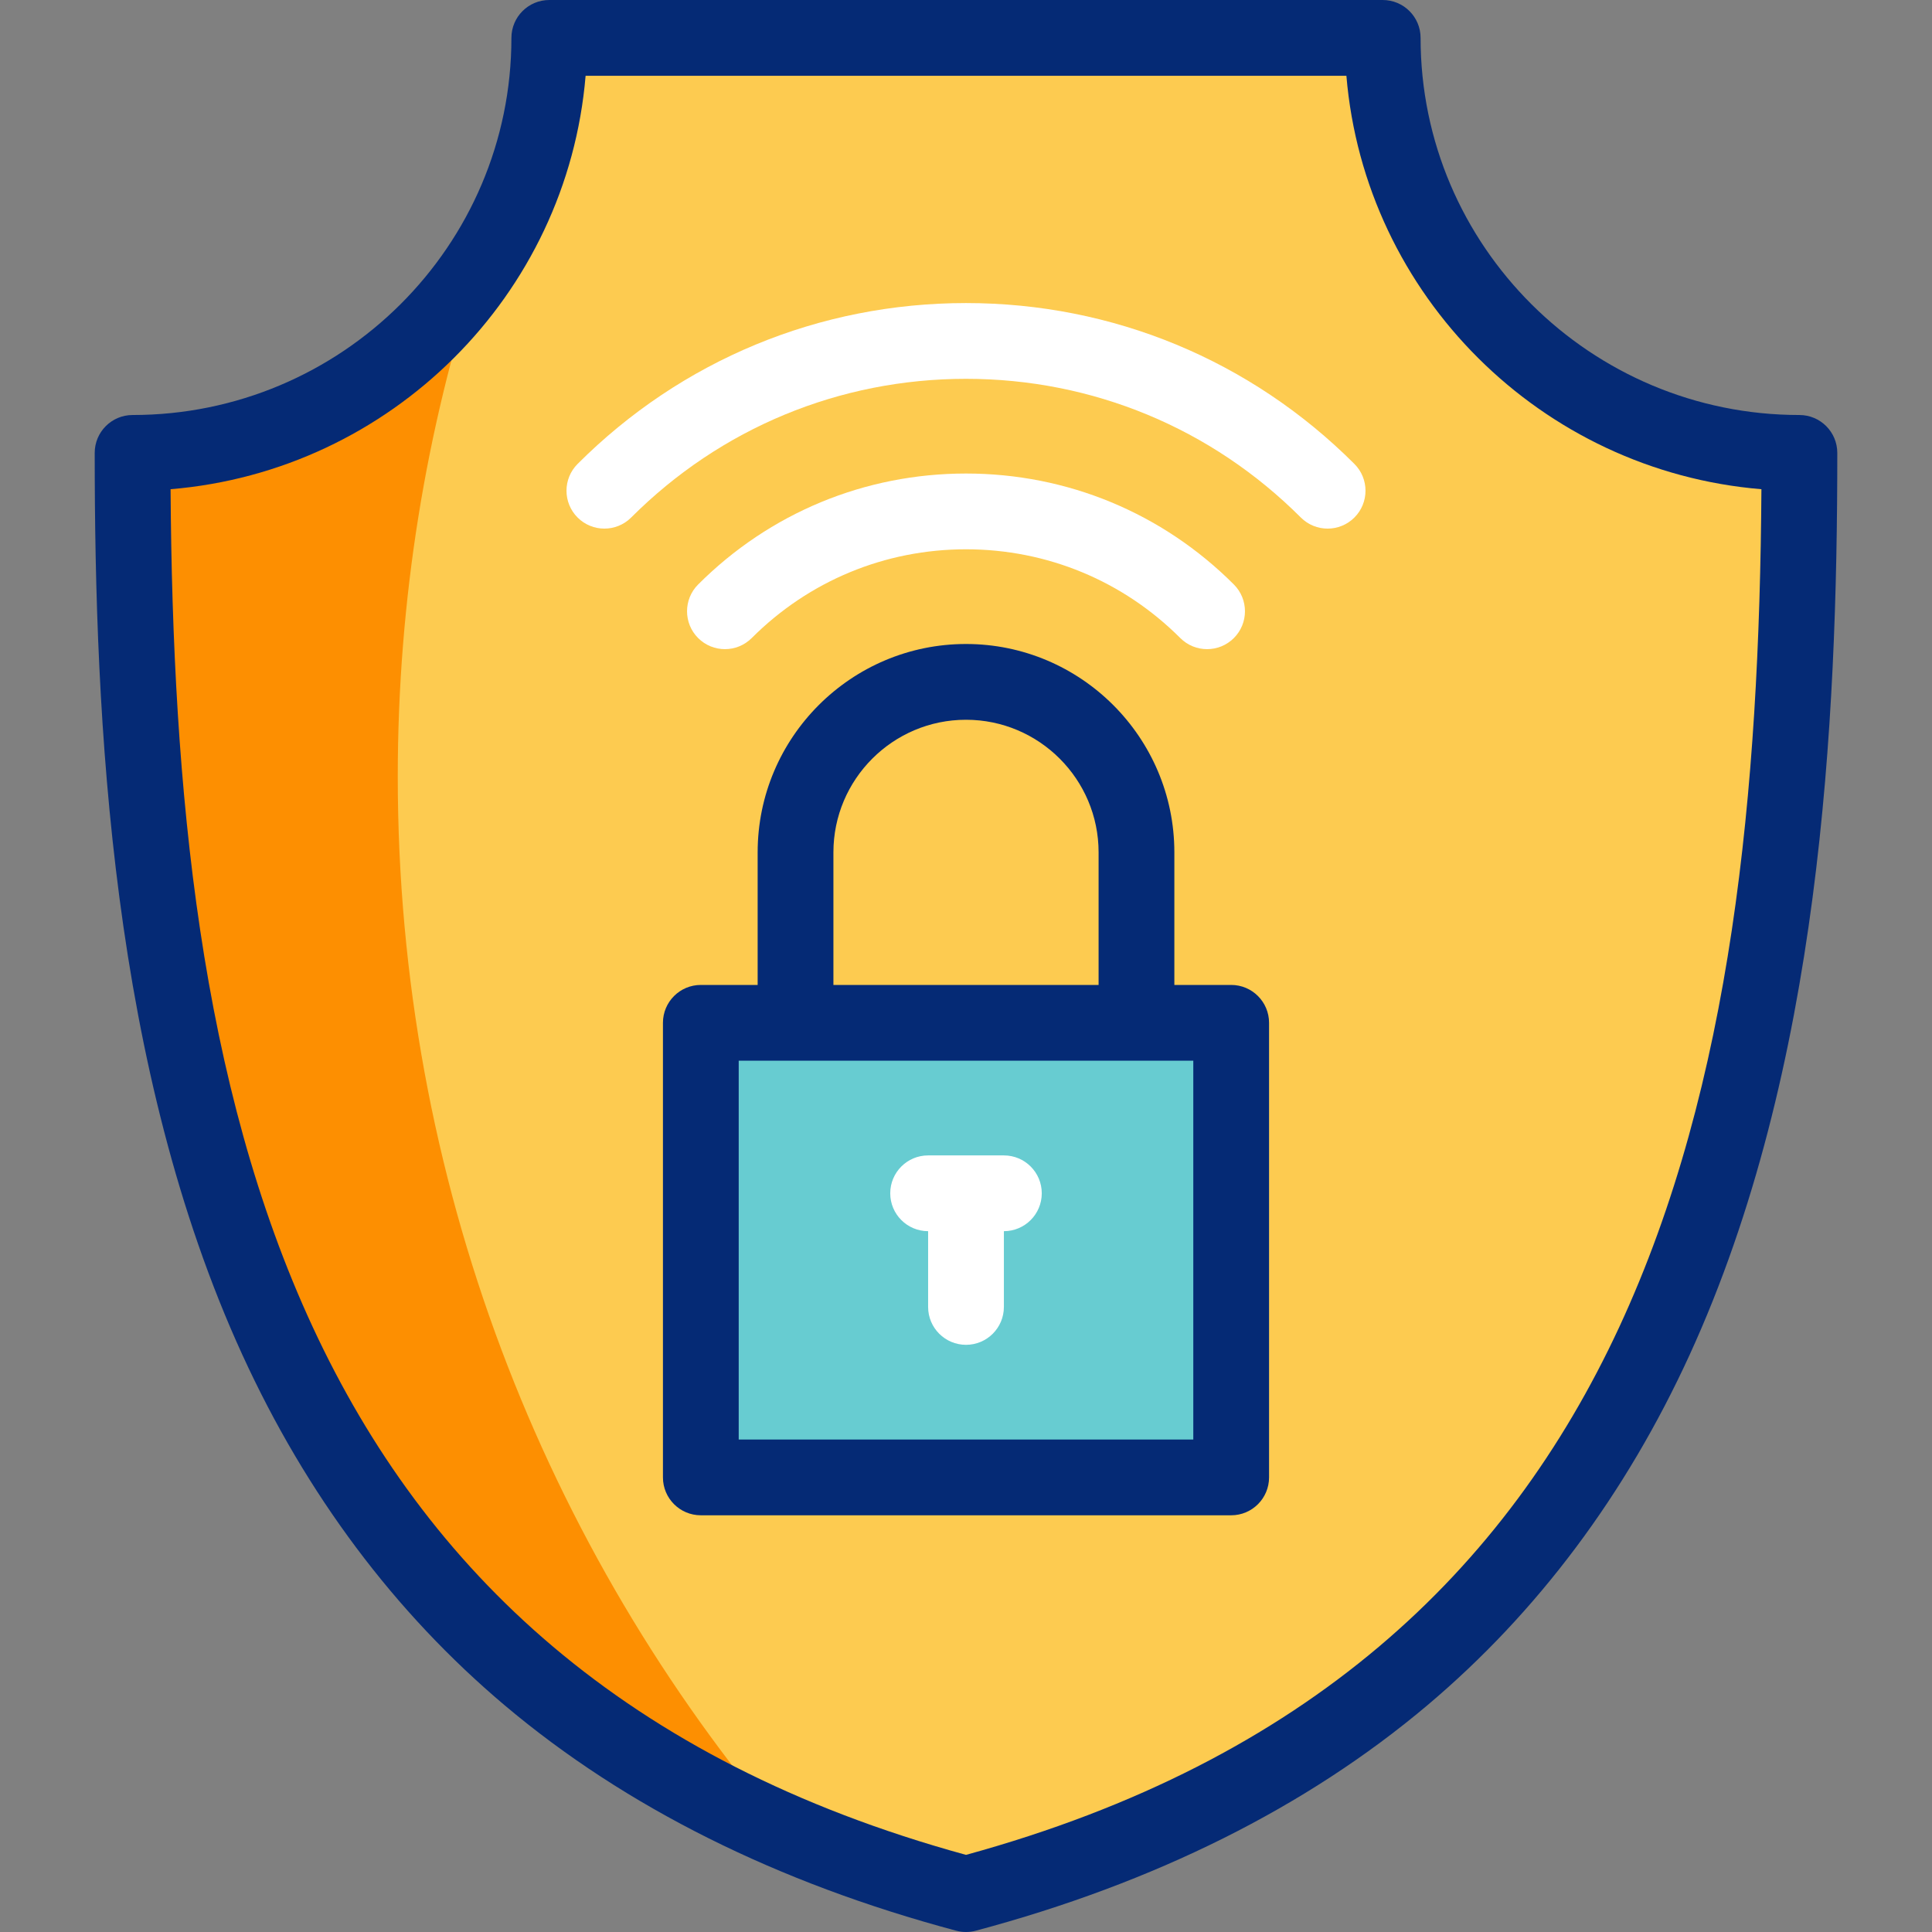
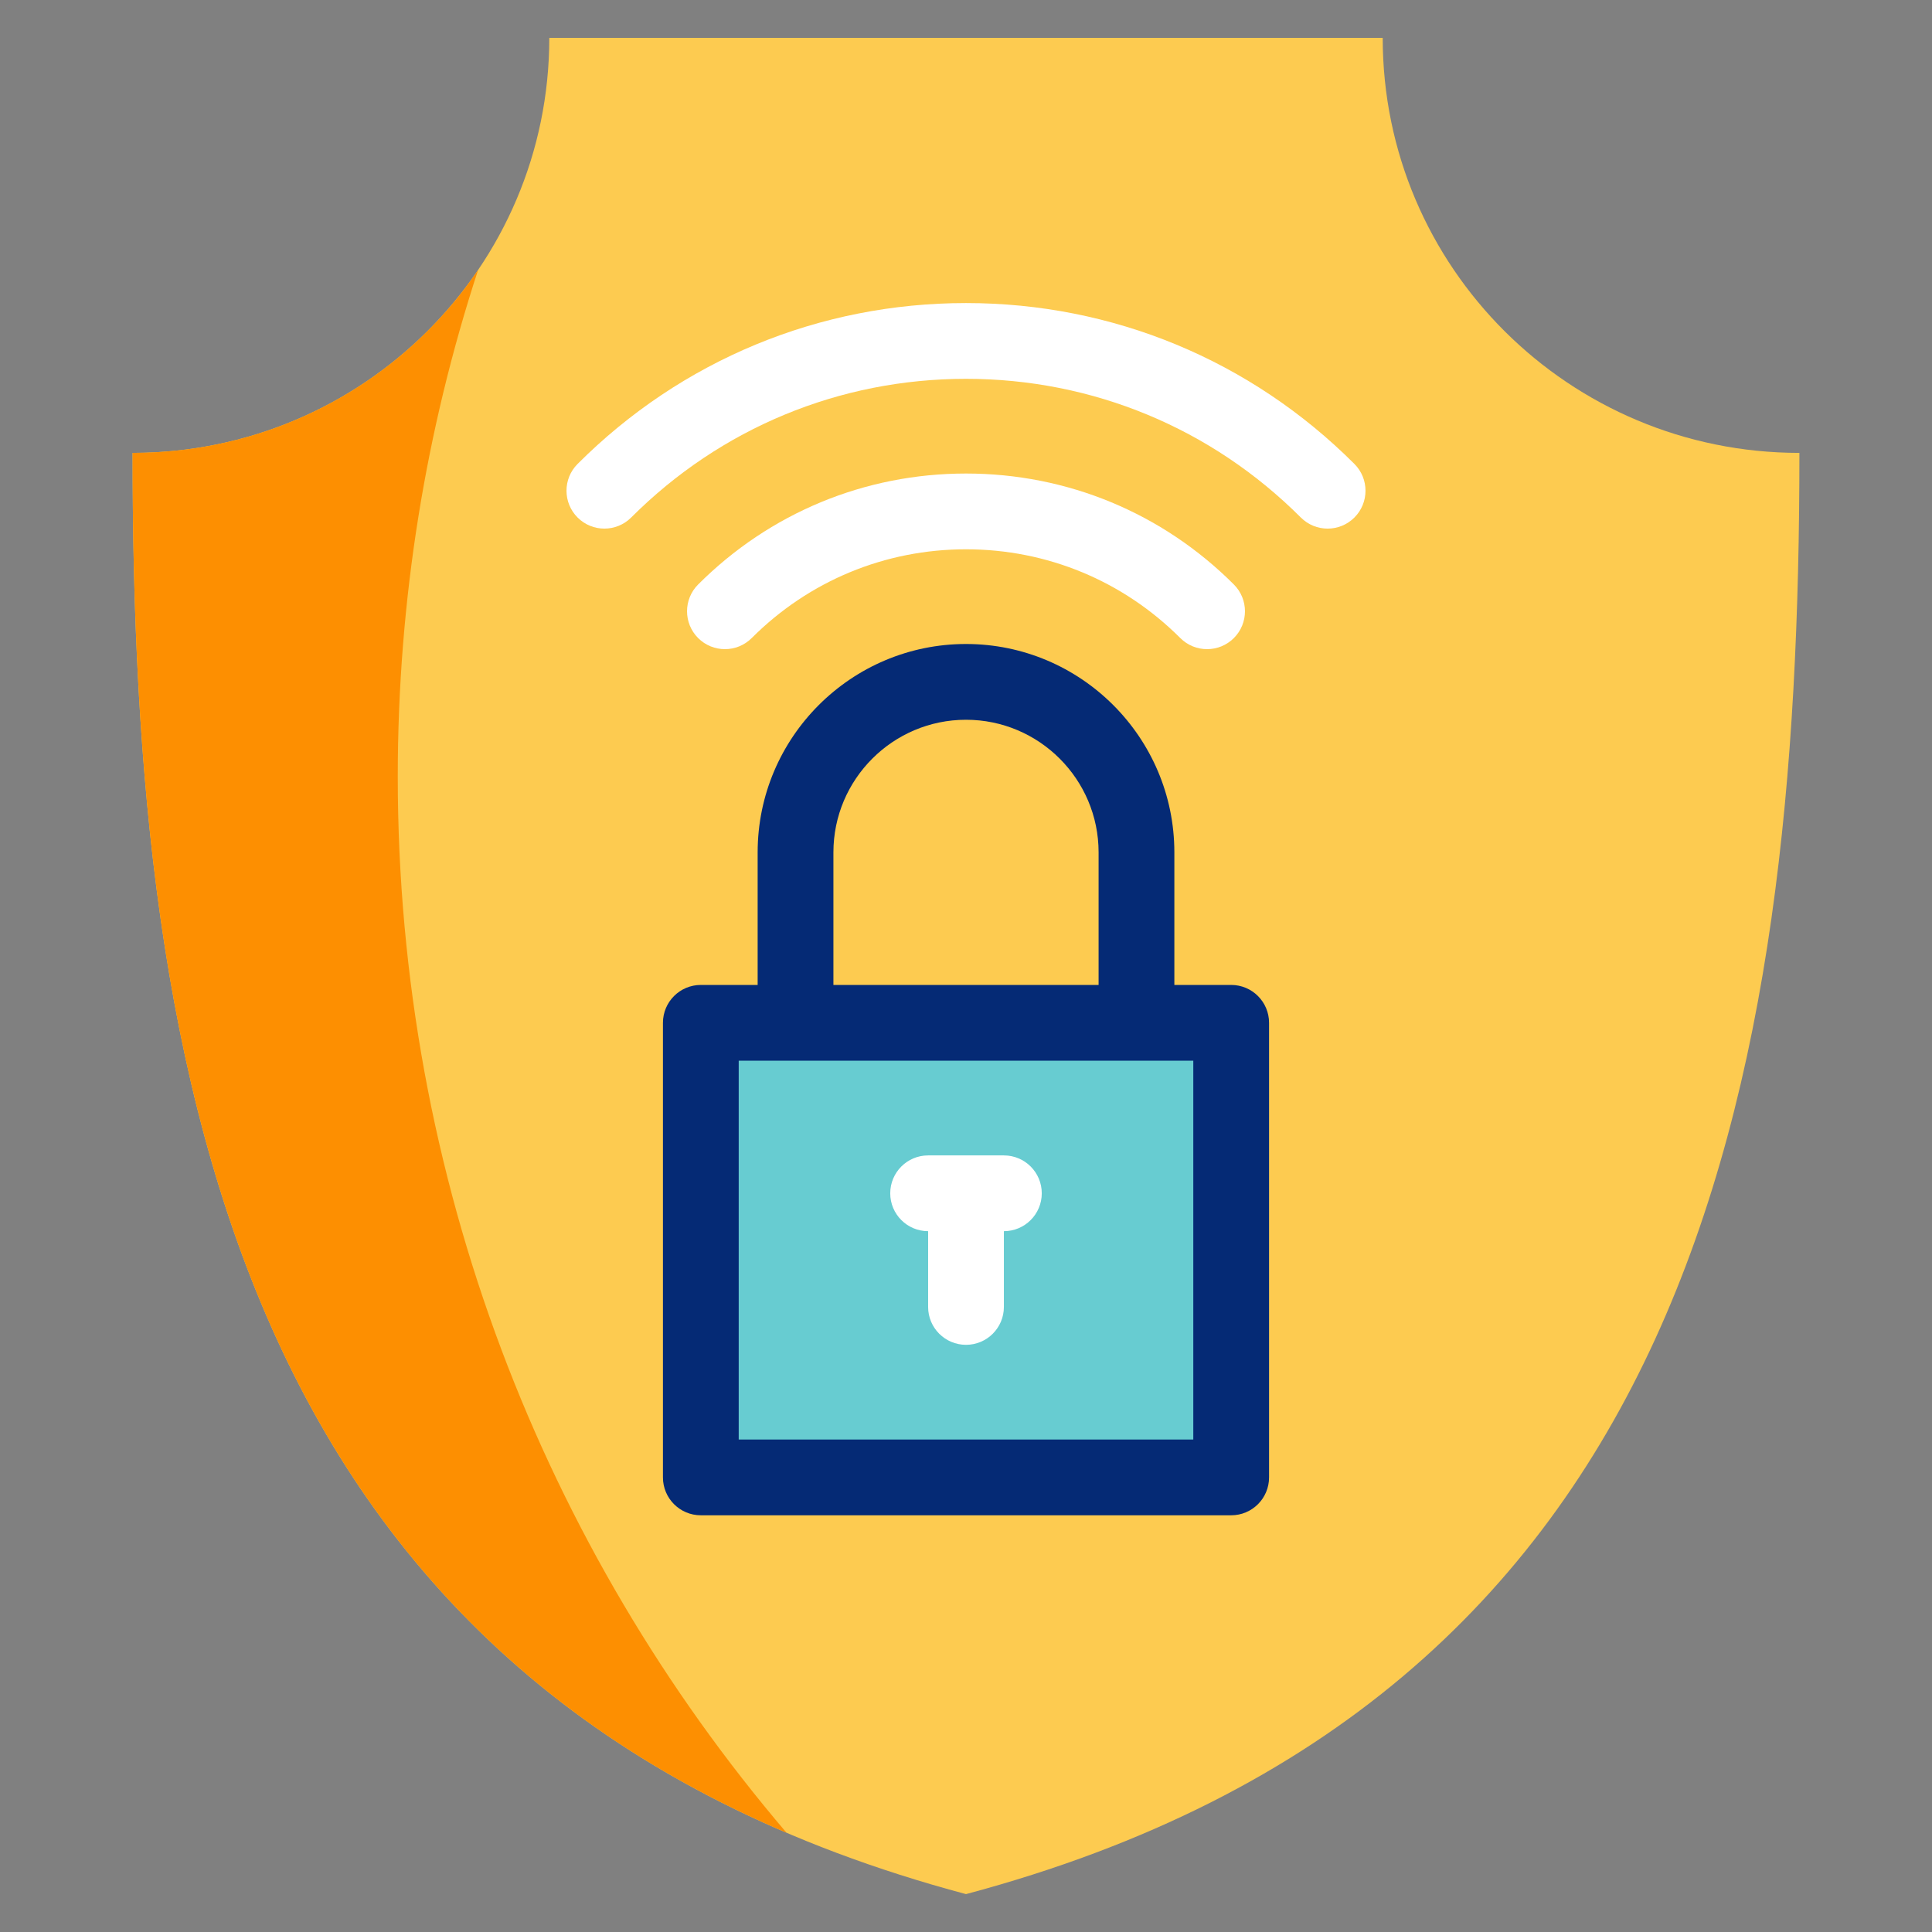
<svg xmlns="http://www.w3.org/2000/svg" version="1.1" id="Capa_1" x="0px" y="0px" viewBox="0 0 510 510" style="enable-background:new 0 0 510 510;" xml:space="preserve">
  <rect x="0" y="0" width="510" height="510" fill="#808080" stroke="none" />
  <g>
    <g>
      <g>
        <path style="fill-rule:evenodd;clip-rule:evenodd;fill:#FDCB50;" d="M145,10c0,60.504-49.248,109.552-110,109.552     C35,287.201,63.15,448.803,255,500c191.85-51.197,220-212.798,220-380.447c-60.751,0-110-49.048-110-109.552H145z" />
        <rect x="185.001" y="269.999" style="fill-rule:evenodd;clip-rule:evenodd;fill:#67CCD1;" width="140" height="120" />
        <path style="fill-rule:evenodd;clip-rule:evenodd;fill:#FD8F01;" d="M105.001,205c0-46.689,7.441-91.639,21.202-133.731     C106.433,100.4,72.962,119.552,35,119.552c0,152.746,23.367,300.472,172.623,364.25C143.629,408.732,105.001,311.376,105.001,205     z" />
      </g>
      <g>
        <g>
          <path style="fill:#FFFFFF;" d="M350.459,139.541c-2.56,0-5.118-0.976-7.071-2.929C319.778,113.002,288.388,100,255,100      s-64.778,13.002-88.388,36.612c-3.906,3.905-10.236,3.905-14.143,0c-3.905-3.905-3.905-10.237,0-14.143      C179.856,95.083,216.269,80,255,80s75.144,15.083,102.53,42.469c3.905,3.905,3.905,10.237,0,14.143      C355.577,138.564,353.018,139.541,350.459,139.541z" />
        </g>
        <g>
          <path style="fill:#FFFFFF;" d="M318.639,171.36c-2.56,0-5.118-0.977-7.071-2.929C296.459,153.321,276.369,145,255,145      c-21.368,0-41.458,8.321-56.567,23.431c-3.906,3.905-10.236,3.905-14.143,0c-3.905-3.905-3.905-10.237,0-14.142      c18.888-18.888,44-29.29,70.71-29.29c26.711,0,51.823,10.402,70.711,29.29c3.905,3.905,3.905,10.237,0,14.142      C323.758,170.383,321.199,171.36,318.639,171.36z" />
        </g>
      </g>
      <path style="fill:#FFFFFF;" d="M265.001,305h-20c-5.522,0-10,4.477-10,10s4.478,10,10,10v20c0,5.523,4.478,10,10,10    s10-4.477,10-10v-20c5.522,0,10-4.477,10-10S270.523,305,265.001,305z" />
    </g>
    <g>
-       <path style="fill:#052A75;" d="M475,109.552c-55.141,0-100-44.659-100-99.552c0-5.523-4.478-10-10-10H145c-5.522,0-10,4.477-10,10    c0,54.893-44.859,99.552-100,99.552c-5.522,0-10,4.477-10,10c0,71.208,4.429,162.619,38.964,238.056    c16.901,36.918,40.21,68.063,69.279,92.569c31.877,26.874,71.975,46.888,119.179,59.484c0.845,0.225,1.711,0.338,2.578,0.338    s1.733-0.113,2.578-0.338c47.204-12.597,87.302-32.61,119.18-59.484c29.069-24.506,52.378-55.651,69.278-92.569    C480.571,282.171,485,190.761,485,119.552C485,114.029,480.522,109.552,475,109.552z M255,489.64    C74.157,440.017,46.066,288.06,45.03,129.139C103.215,124.321,149.743,77.965,154.584,20h200.832    c4.841,57.965,51.369,104.321,109.554,109.139C463.933,288.06,435.843,440.017,255,489.64z" />
      <path style="fill:#052A75;" d="M325,259.999h-14.999v-35c0-30.327-24.673-55-55.001-55c-30.326,0-54.999,24.673-54.999,55v35h-15    c-5.522,0-10,4.477-10,10v120c0,5.523,4.478,10,10,10H325c5.522,0,10-4.477,10-10v-120C335,264.476,330.522,259.999,325,259.999z     M220.001,224.999c0-19.299,15.7-35,34.999-35c19.3,0,35.001,15.701,35.001,35v35h-70V224.999z M315,379.999H195.001v-100H315    V379.999z" />
    </g>
  </g>
  <g>
</g>
  <g>
</g>
  <g>
</g>
  <g>
</g>
  <g>
</g>
  <g>
</g>
  <g>
</g>
  <g>
</g>
  <g>
</g>
  <g>
</g>
  <g>
</g>
  <g>
</g>
  <g>
</g>
  <g>
</g>
  <g>
</g>
</svg>